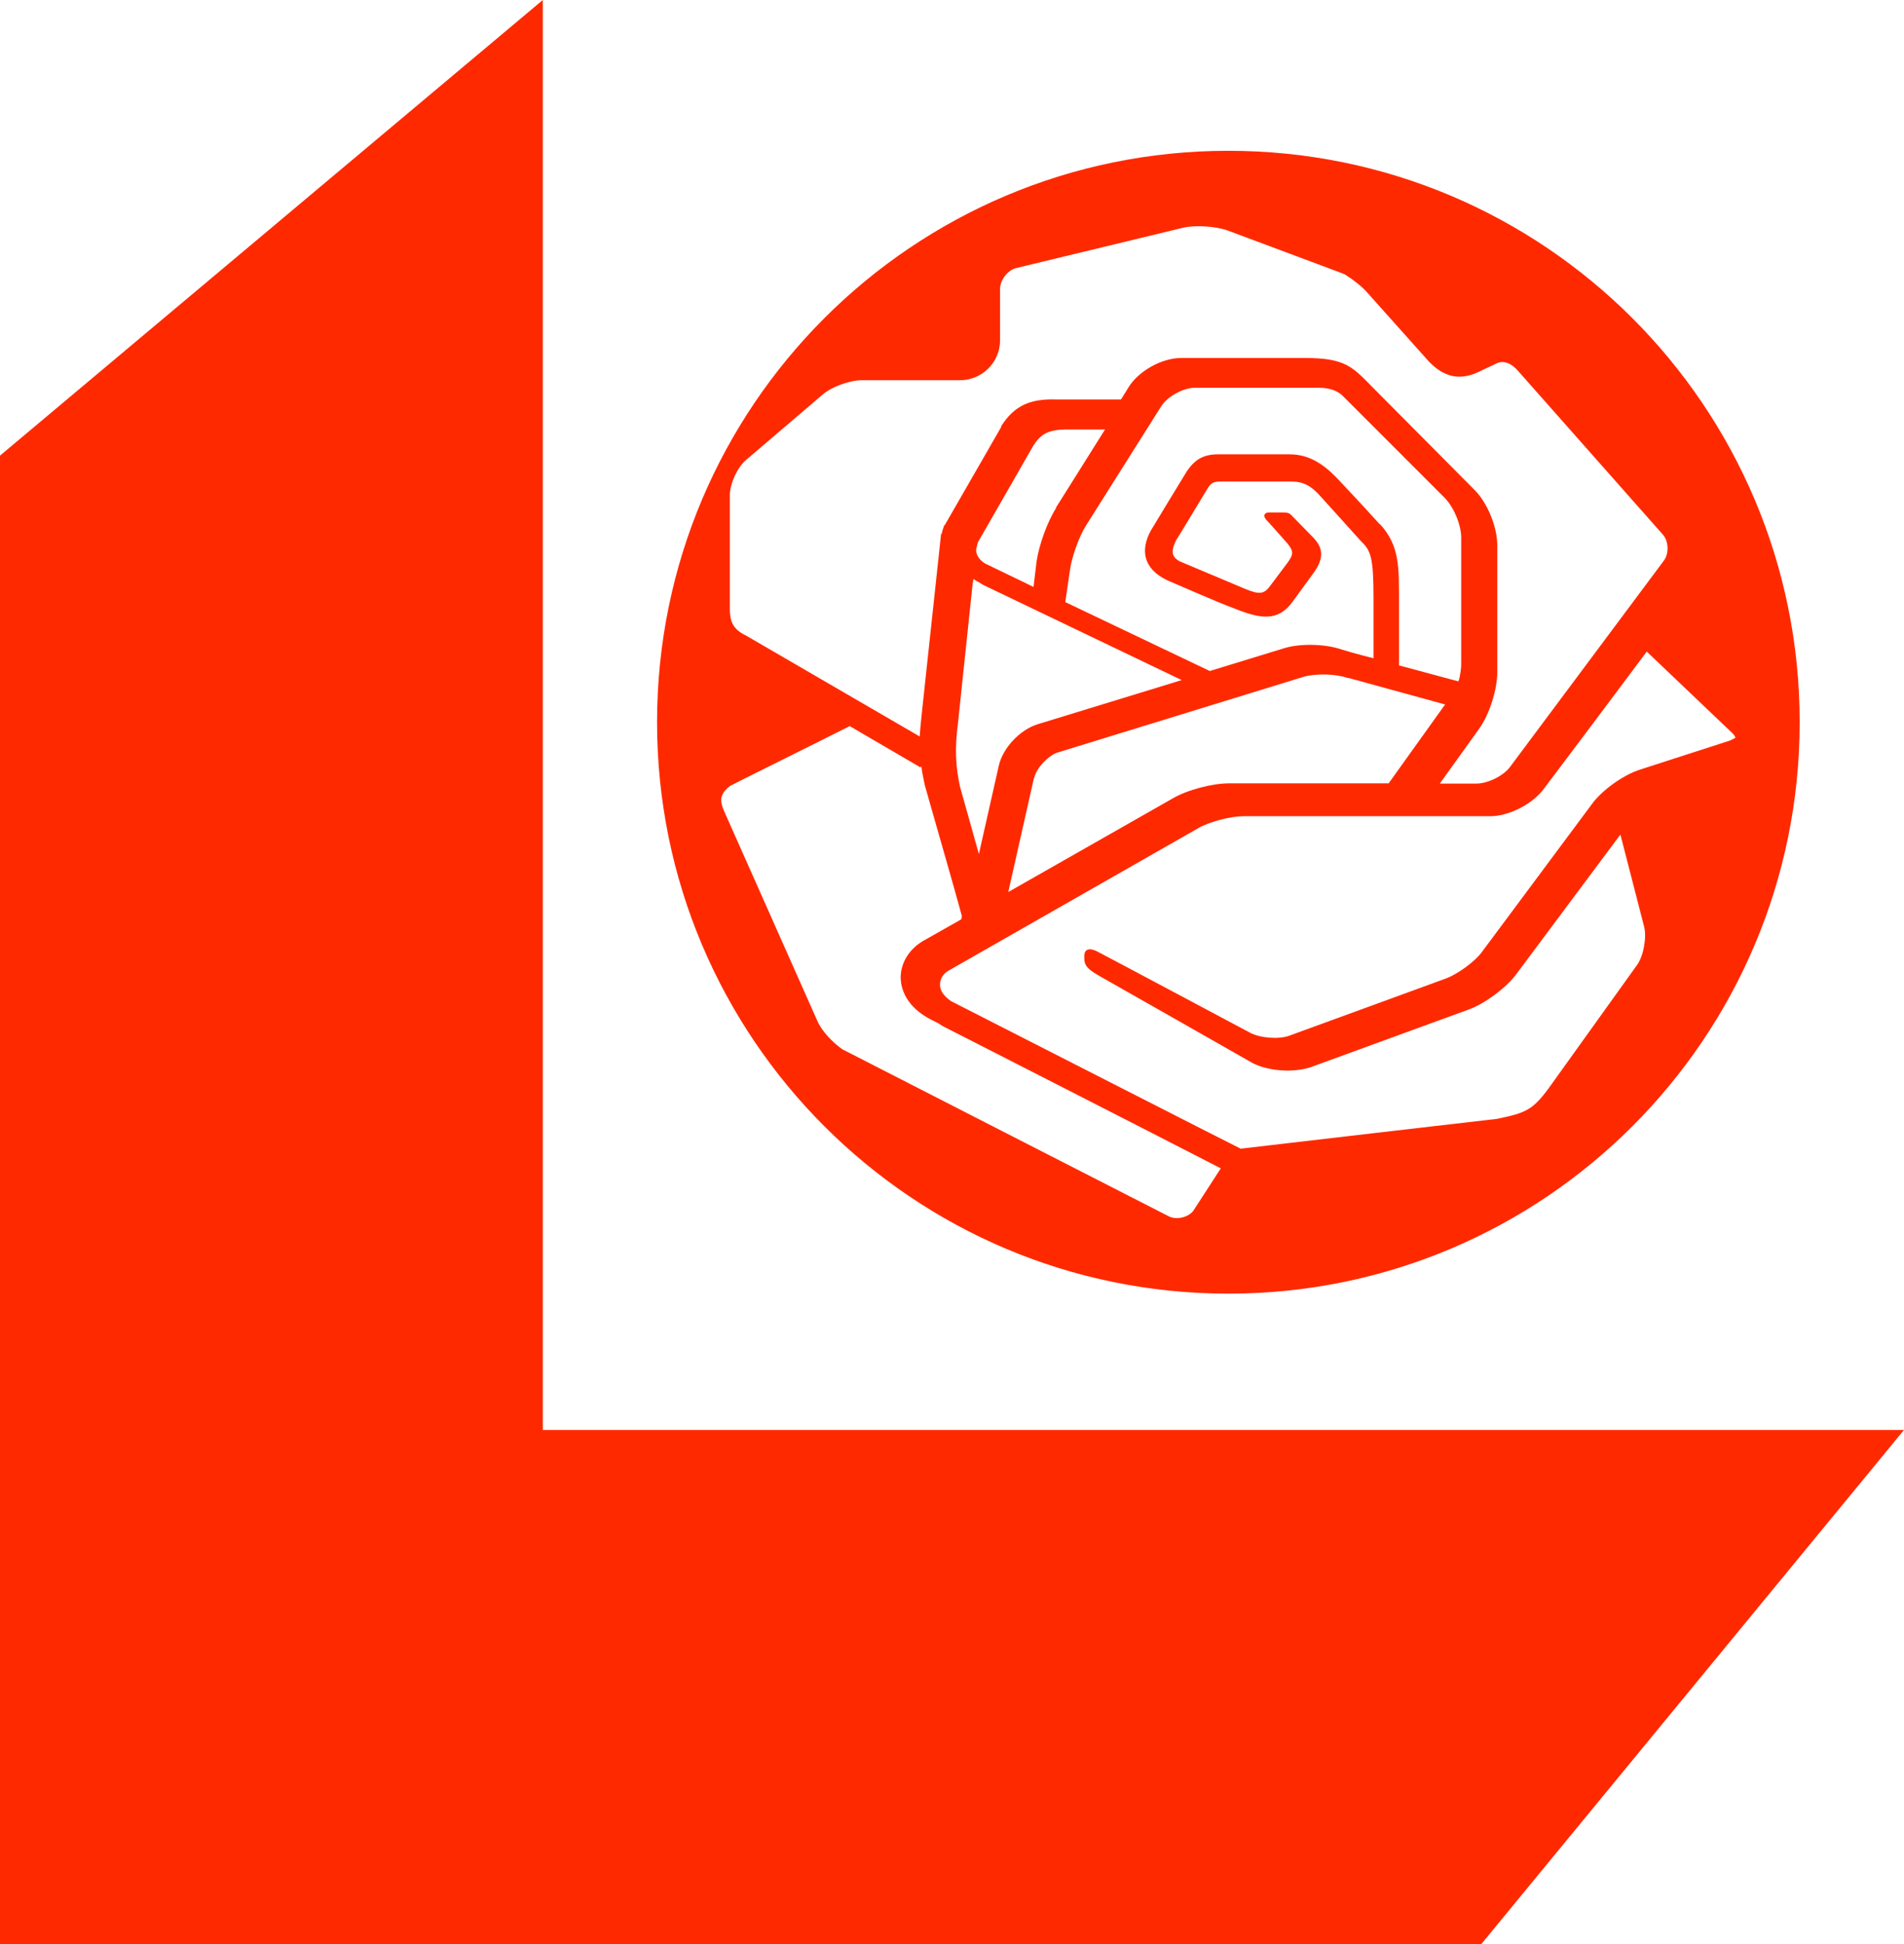
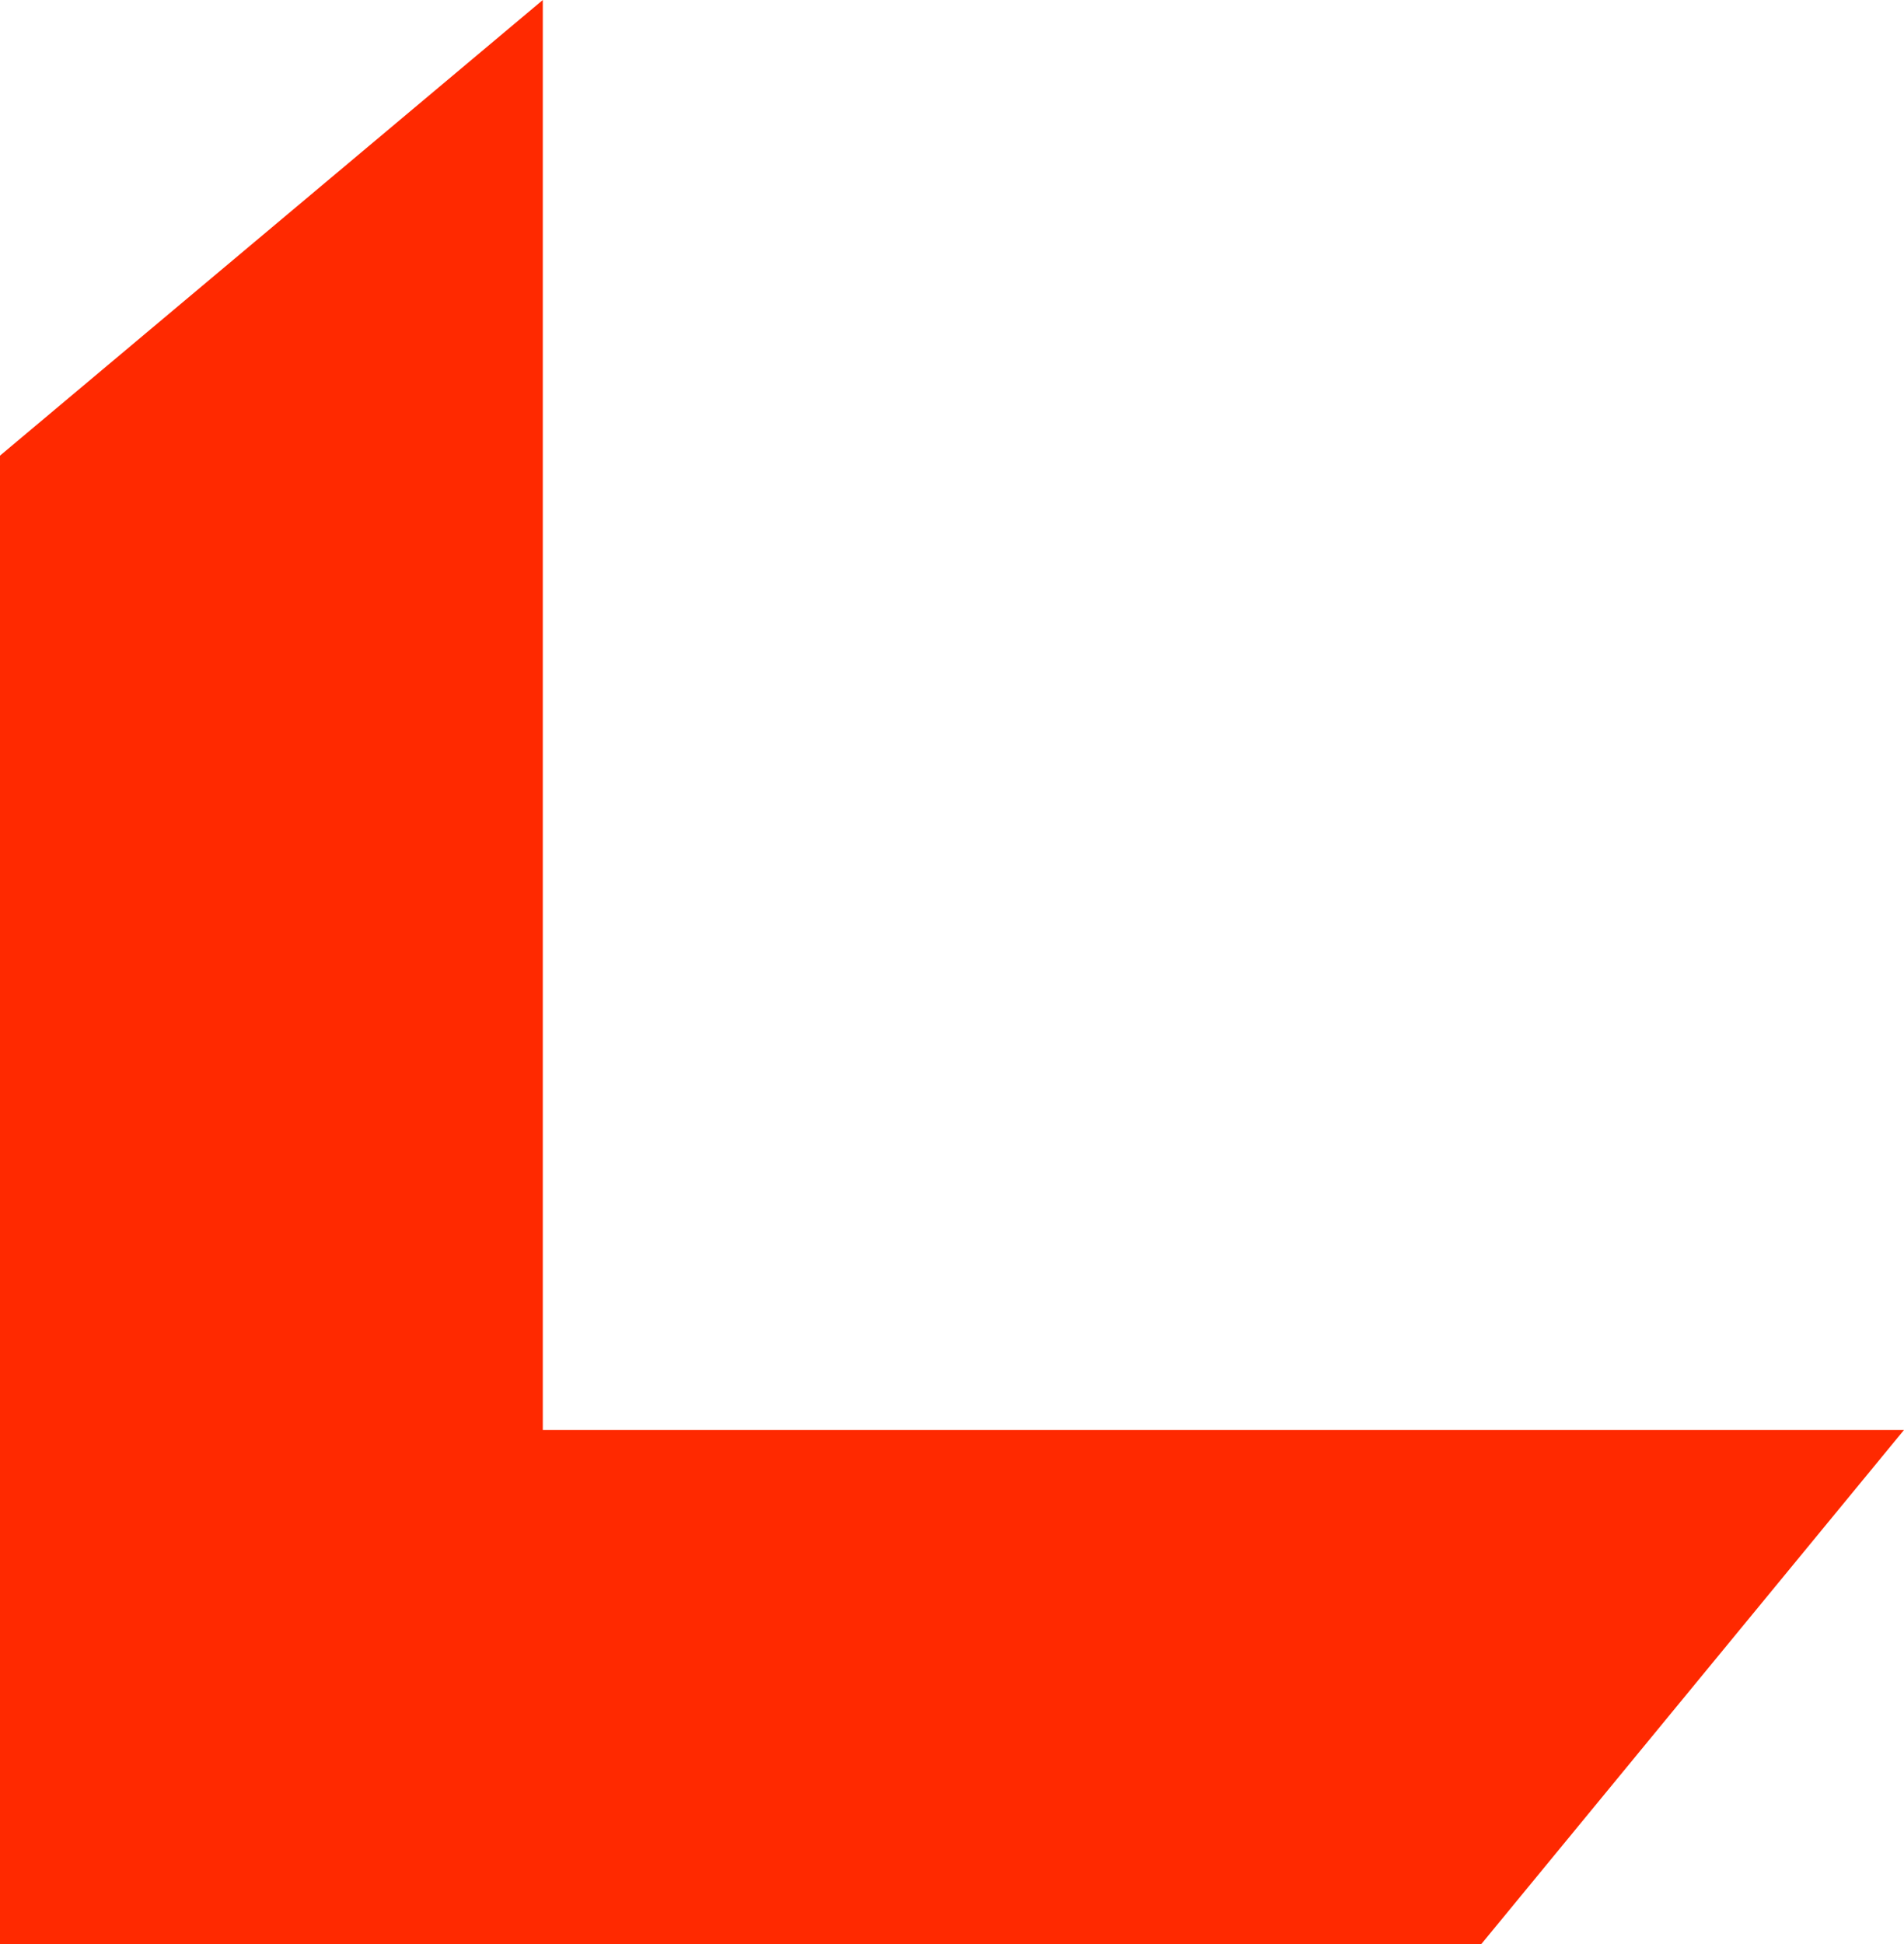
<svg xmlns="http://www.w3.org/2000/svg" id="_圖層_2" data-name="圖層 2" viewBox="0 0 88.15 90">
  <defs>
    <style>
      .cls-1 {
        fill: #ff2900;
        stroke-width: 0px;
      }
    </style>
  </defs>
  <g id="_圖層_1-2" data-name="圖層 1">
    <g>
-       <path class="cls-1" d="M56.87,6.98c-14.61,0-26.45,11.84-26.45,26.45s11.84,26.45,26.45,26.45,26.45-11.84,26.45-26.45-11.84-26.45-26.45-26.45ZM33.79,22.91c0-.51.35-1.28.74-1.61l3.55-3.03c.4-.36,1.26-.67,1.81-.67h4.55c1.02,0,1.86-.82,1.86-1.85v-2.37c0-.42.36-.88.74-.97l7.74-1.87c.54-.13,1.51-.07,2.06.13l5.3,1.98s.08.04.12.05c.4.25.79.56,1.02.82l2.87,3.21c.69.72,1.44.93,2.4.44l.74-.35c.31-.15.69-.02,1.02.38l6.68,7.55c.27.31.28.87.05,1.19l-7.13,9.56c-.31.42-1.04.77-1.55.77h-1.7l1.83-2.55c.47-.66.83-1.8.83-2.61v-5.87c0-.84-.45-1.96-1.05-2.56l-4.66-4.69c-.98-.99-1.28-1.42-3.2-1.42h-5.72c-.9,0-1.97.6-2.43,1.34l-.36.58h-3c-1.23-.04-1.95.3-2.55,1.24v.04s-2.6,4.52-2.6,4.52l-.04.04c-.05.14-.09.26-.11.38h-.03l-.89,8.28c-.04.39-.08.76-.1,1.1l-7.97-4.63-.03-.02c-.59-.28-.79-.59-.79-1.26v-5.29ZM63.89,24.28h0c-.89-.99-2.08-2.24-2.03-2.19-.65-.66-1.31-1.06-2.15-1.06h-3.31c-.69,0-1.08.24-1.45.78-.02.02-1.65,2.72-1.67,2.75-.46.84-.41,1.74.76,2.3.66.28,2.28,1,3.12,1.31,1.2.48,2.02.62,2.7-.34l.89-1.22c.73-.95.38-1.42-.12-1.9-.48-.49-.82-.84-.82-.84-.14-.15-.2-.15-.61-.15h-.44c-.23,0-.34.17-.05.43,0,0,.64.71.89,1,.3.36.29.52,0,.91l-.75,1c-.32.45-.51.48-1.2.2l-3.04-1.28c-.37-.21-.41-.46-.16-.97.04-.05,1.44-2.37,1.47-2.42.14-.21.24-.3.57-.3h3.31c.53,0,.92.2,1.35.7,0,0,1.73,1.91,1.86,2.06.47.45.58.77.58,2.69v2.73c-.68-.17-1.41-.38-1.46-.4-.74-.26-1.89-.3-2.66-.07l-3.46,1.06-6.69-3.19.21-1.44c.08-.62.42-1.59.76-2.12l3.47-5.5c.28-.45,1.02-.86,1.55-.86h5.75c.52,0,.91.15,1.16.43l4.66,4.66c.43.43.77,1.26.77,1.85v5.86c0,.17-.03.39-.08.63l-.05.16-2.75-.74v-2.8c0-1.78.04-2.72-.88-3.74ZM48.9,23.51c-.41.63-.8,1.73-.91,2.48l-.14,1.18-.18-.09-2.07-1c-.27-.17-.41-.4-.41-.64l.08-.33,2.57-4.48c.35-.54.68-.76,1.64-.75h1.68l-2.28,3.63ZM45.25,26.91l.28.17,9.18,4.4-6.69,2.05c-.81.26-1.6,1.1-1.78,1.92l-.92,4.08-.87-3.1c-.21-.94-.25-1.8-.1-2.94l.68-6.46.04-.23.18.12ZM47.88,36.01c.11-.47.63-1.01,1.06-1.17l11.44-3.52c.55-.15,1.49-.13,2,.06h.05s4.48,1.23,4.48,1.23l-.05.06-2.57,3.59h-7.4c-.76,0-1.93.3-2.62.71l-7.59,4.32,1.19-5.28ZM55.25,56.04c-.22.3-.76.44-1.12.27,0,0-12.74-6.51-15.13-7.74-.45-.31-.93-.83-1.13-1.25l-4.37-9.83c-.07-.17-.11-.32-.11-.45,0-.26.16-.47.41-.66.09-.06,4.26-2.12,5.54-2.77l3.29,1.92v-.04s.03,0,.03,0c.03.29.1.55.15.83,0,.03,1.47,5.12,1.72,6.07l-.02.16-1.8,1.02c-.64.39-1.03,1.03-1.01,1.73.02.45.23,1.31,1.45,1.92,0,0,.11.05.3.15.1.07.21.14.34.2,0,0,9.39,4.79,12.73,6.51l-1.27,1.96ZM80.15,34.26l-4.21,1.36c-.77.24-1.77.95-2.24,1.6l-5.08,6.83c-.33.46-1.12,1.03-1.67,1.24l-7.26,2.65c-.49.18-1.36.11-1.82-.14,0,0-6.68-3.56-6.98-3.71-.41-.24-.69-.19-.69.16s0,.53.69.92c.68.38,7.09,4.03,7.09,4.03.74.39,1.95.47,2.75.18l7.29-2.66c.73-.27,1.72-1,2.19-1.64l4.81-6.45,1.09,4.23c.14.5-.01,1.35-.3,1.78l-4.13,5.76c-.73.98-1.05,1.12-2.38,1.39-.05,0-11.51,1.34-11.86,1.38-.28-.13-11.27-5.74-13.41-6.83-.33-.23-.51-.48-.51-.75v-.02c0-.25.14-.5.41-.65l11.57-6.6c.51-.29,1.49-.54,2.07-.54h11.43c.85,0,1.94-.55,2.47-1.26,0,0,2.7-3.58,4.77-6.36l3.99,3.8c.09.09.12.19.12.19-.02,0-.06.04-.19.09h0Z" />
      <polygon class="cls-1" points="25.13 66.19 25.13 0 0 21.09 0 66.19 0 90 25.13 90 68.57 90 88.15 66.19 25.13 66.19" />
    </g>
  </g>
</svg>